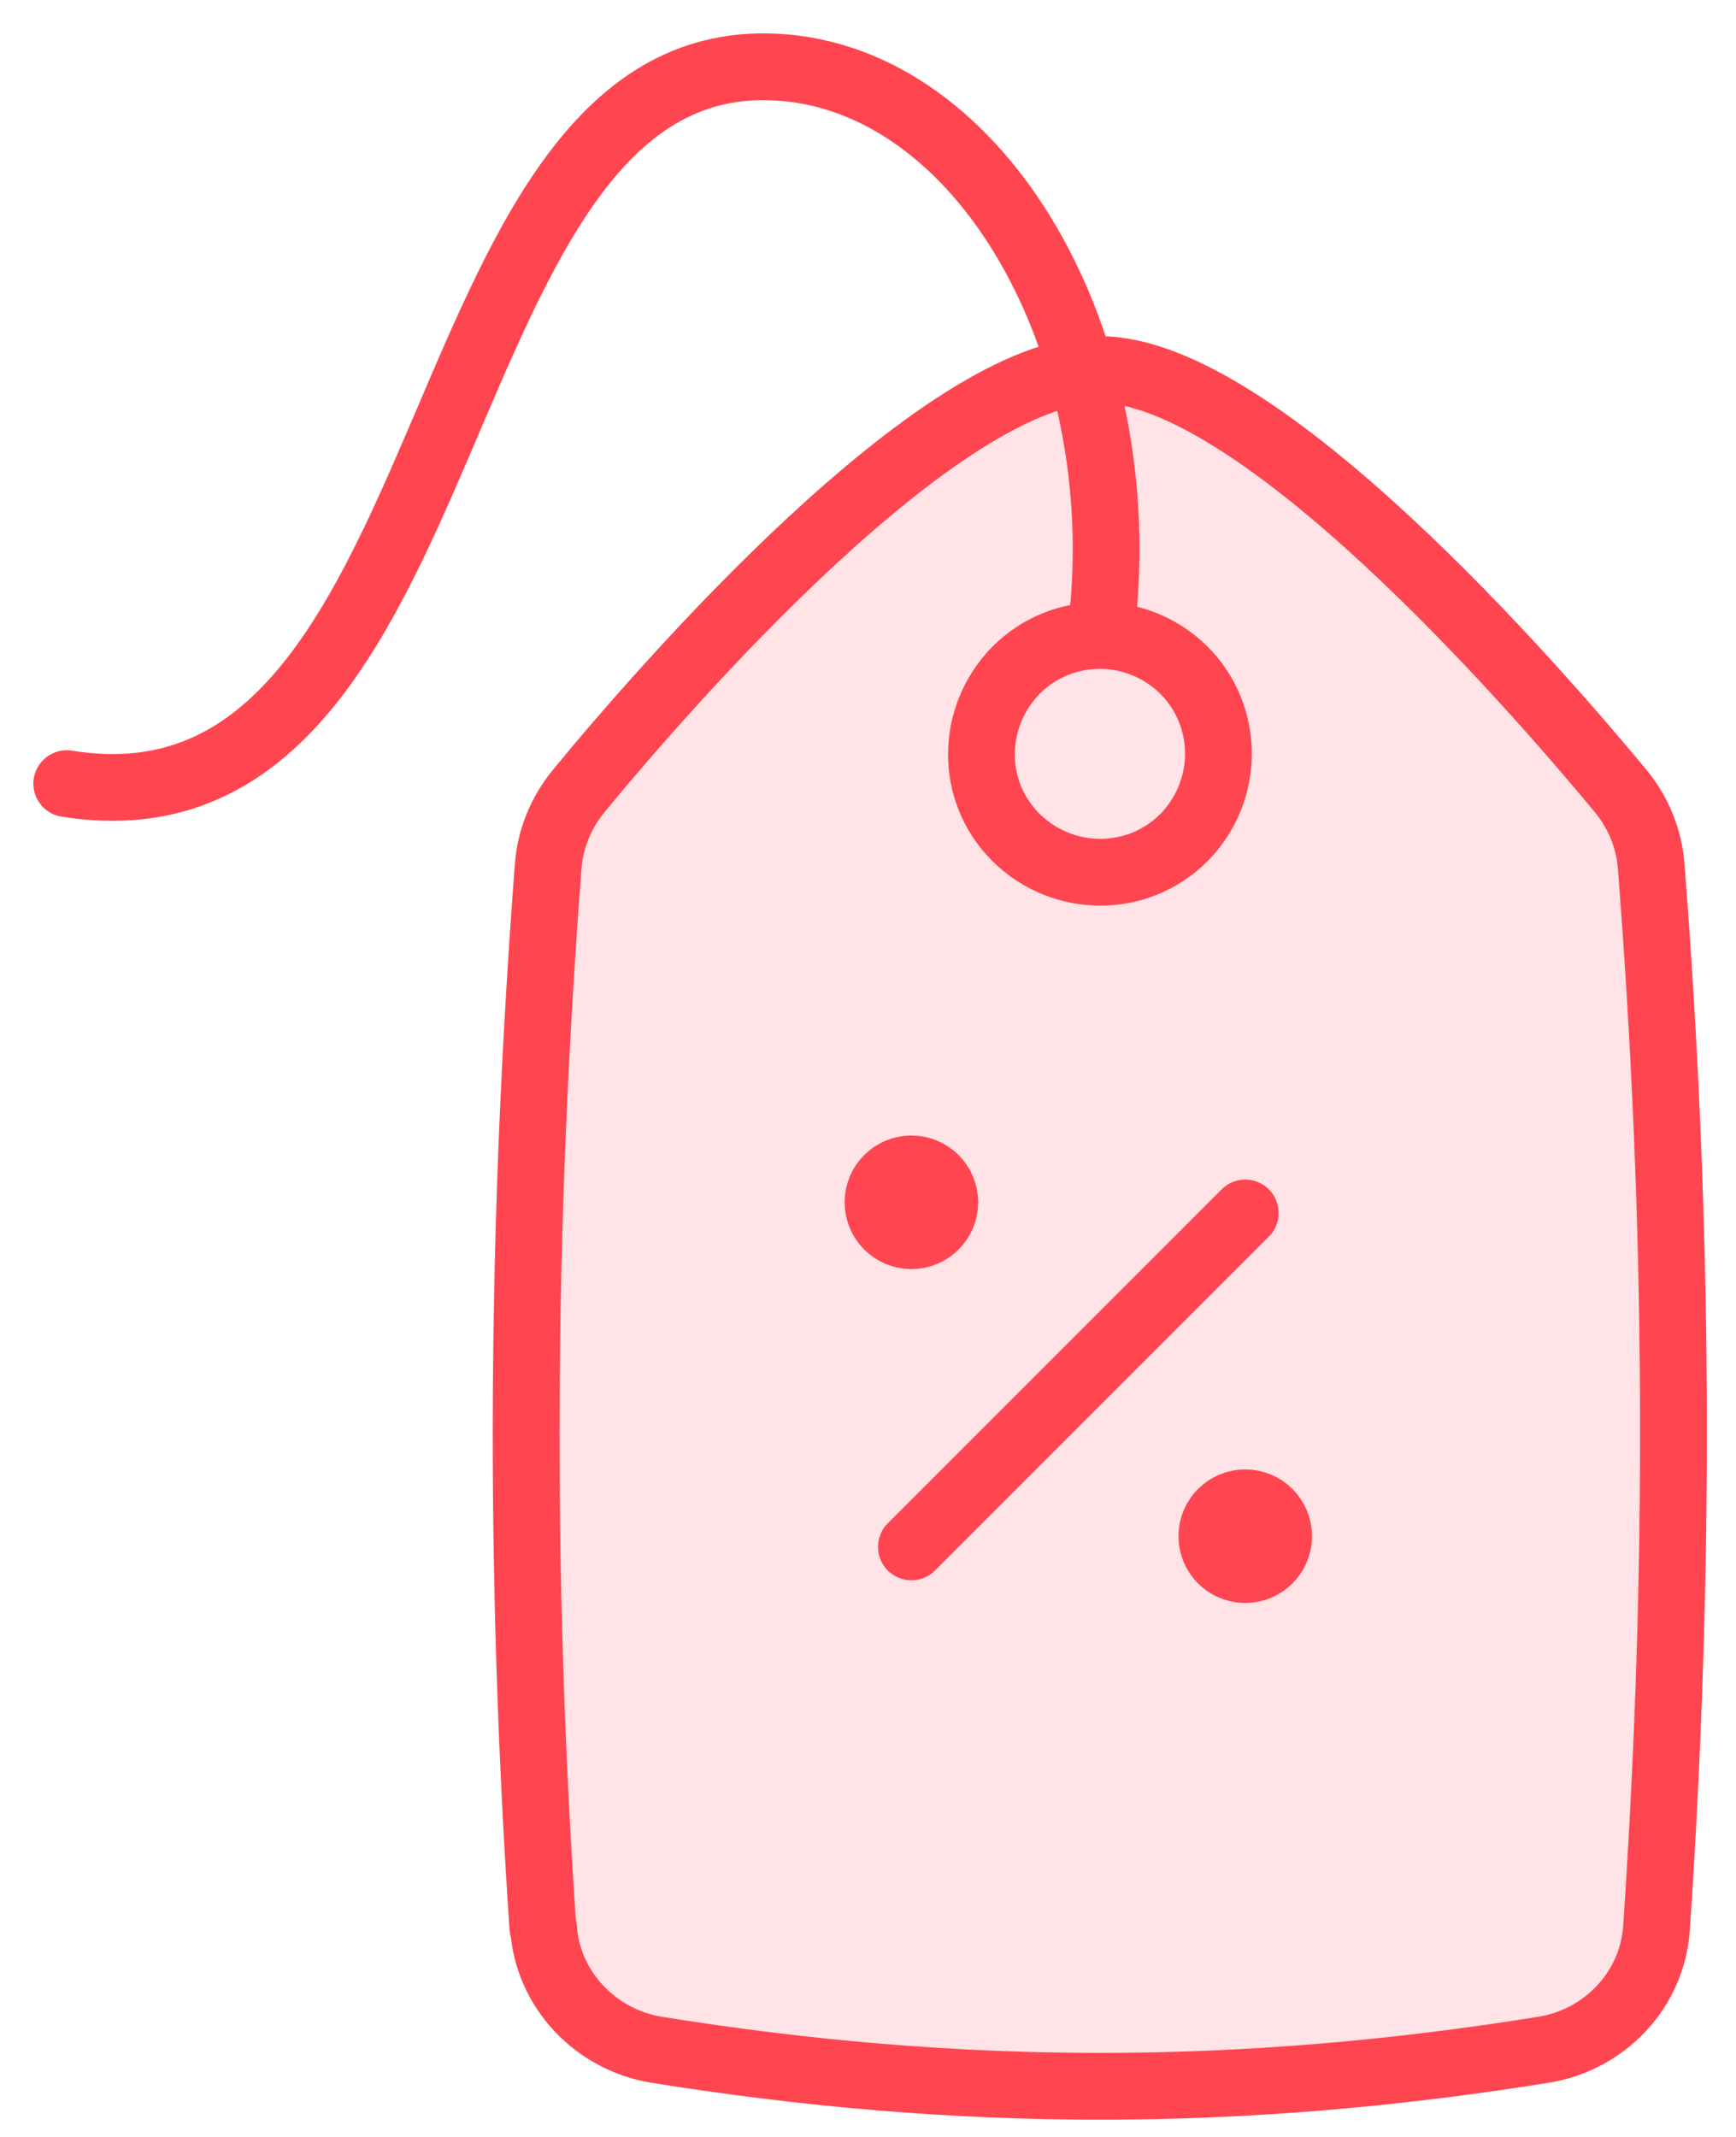
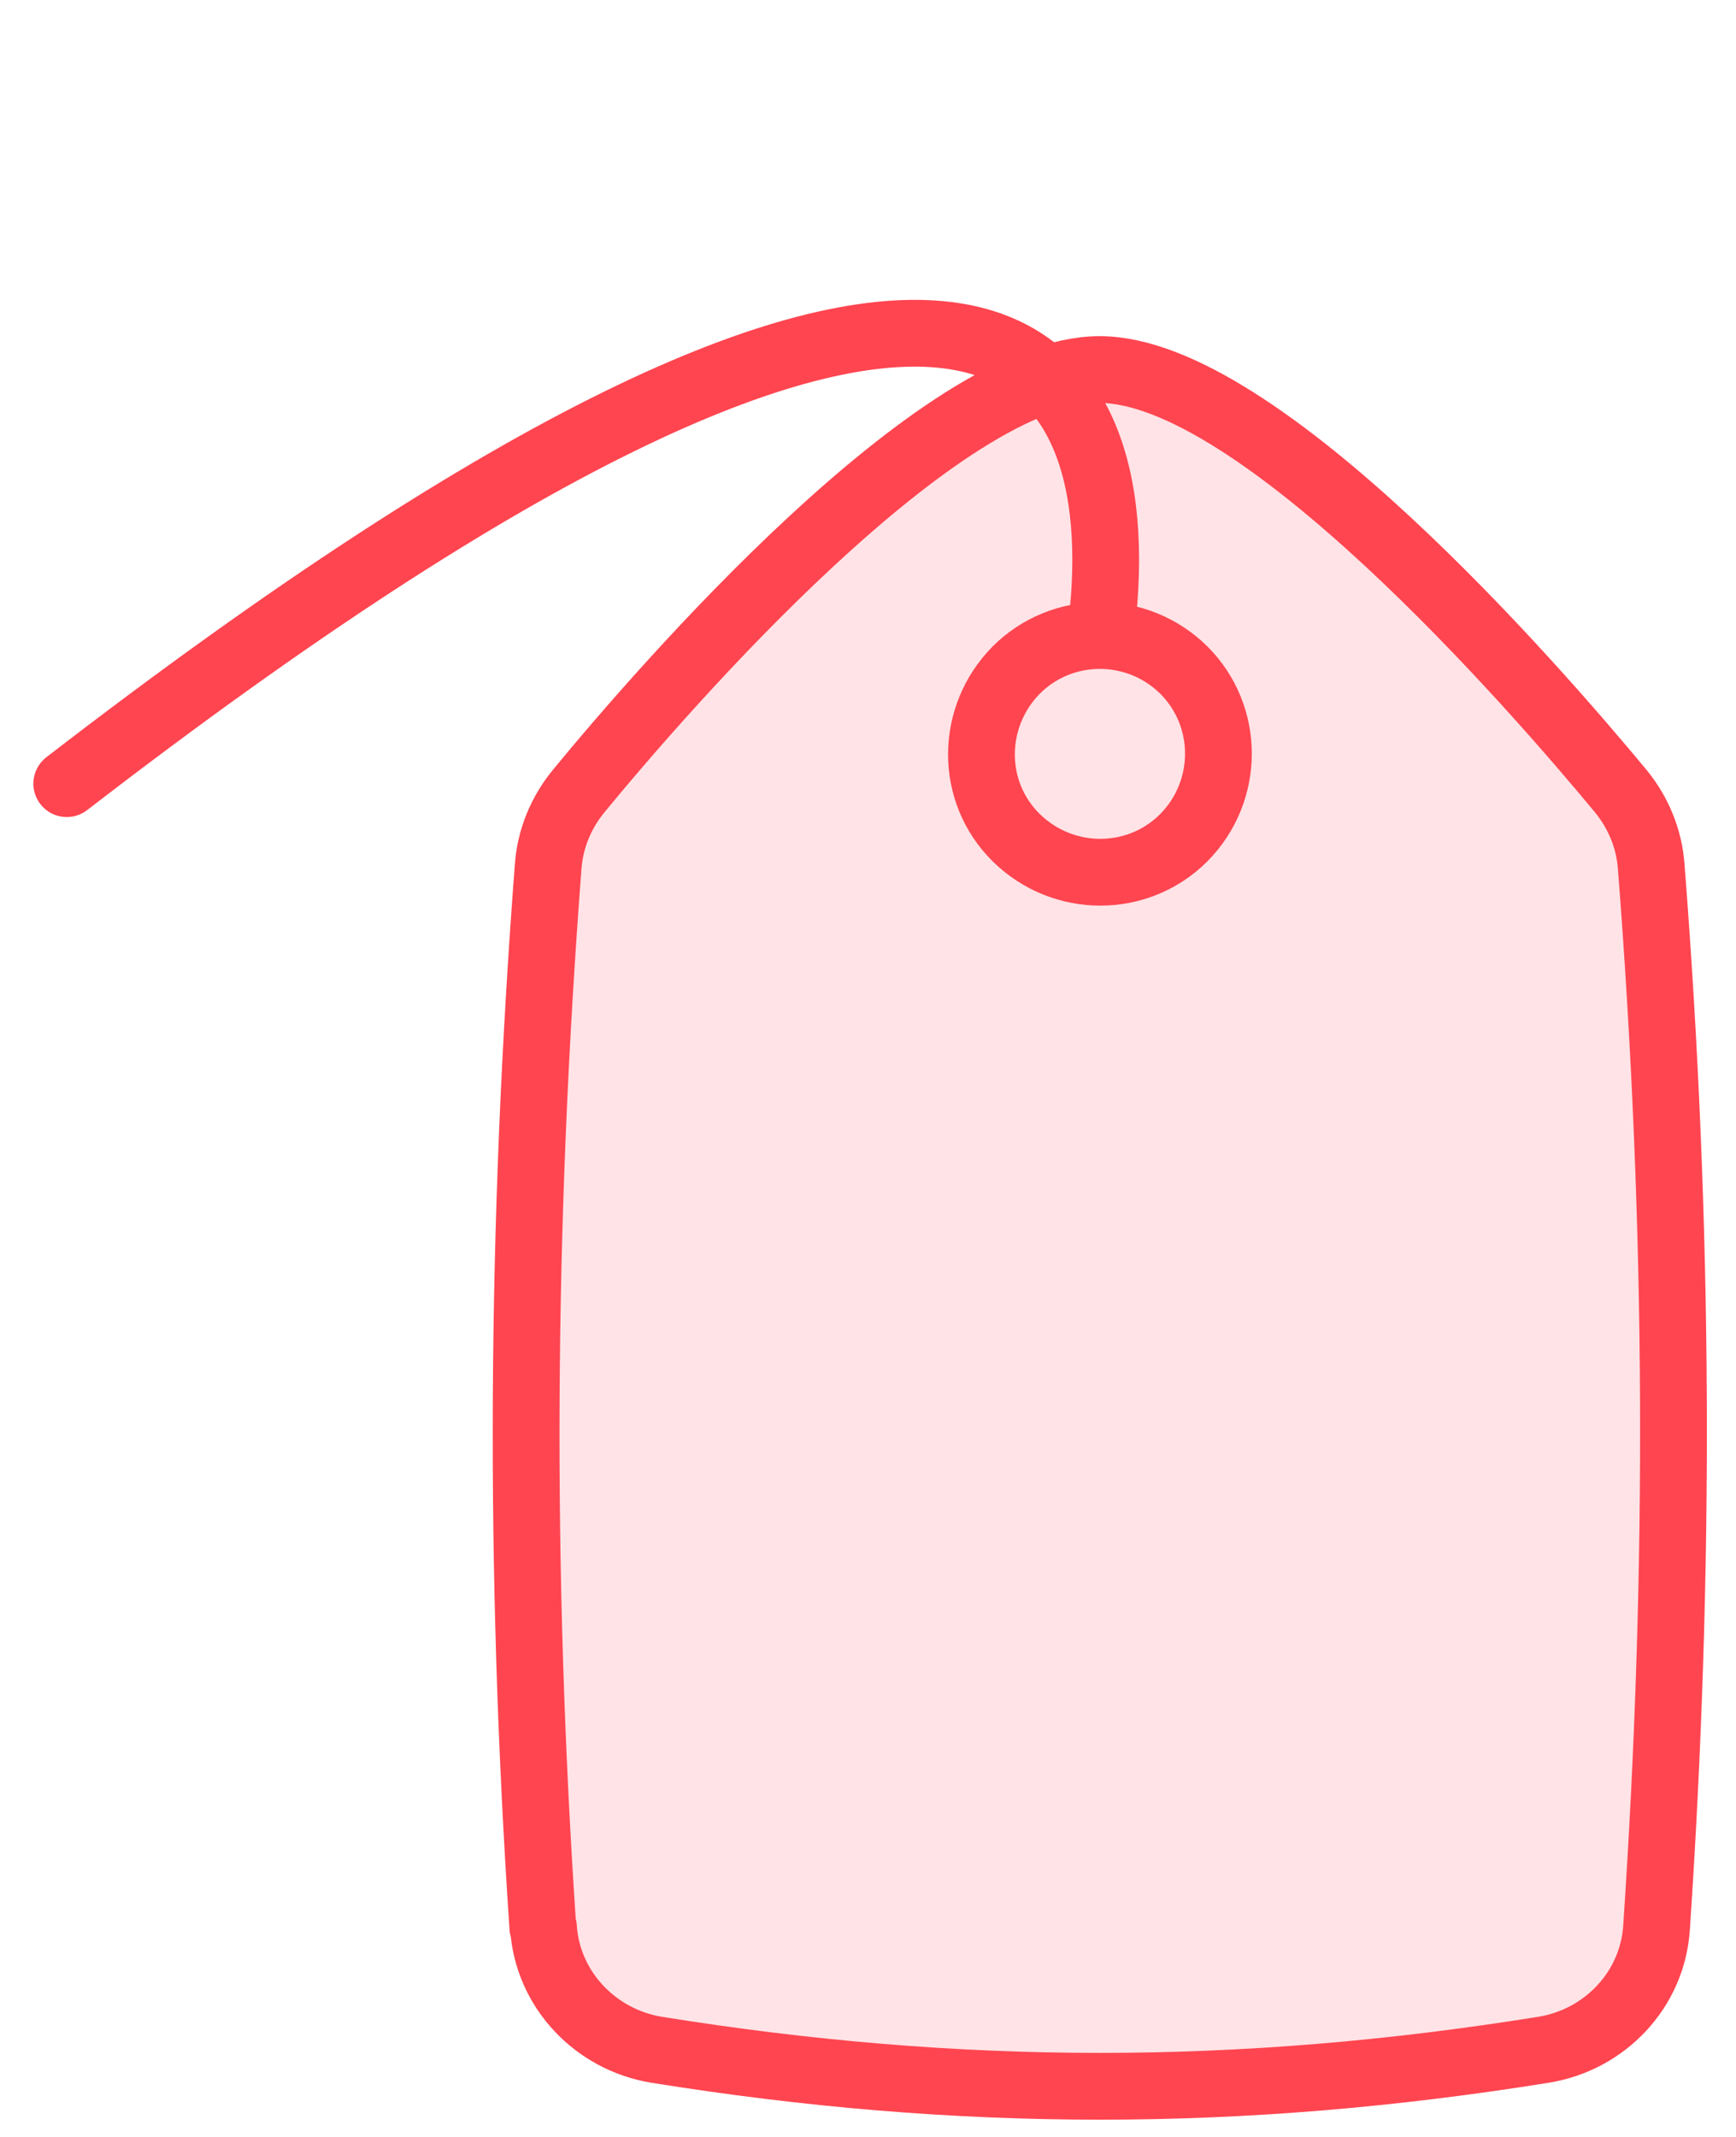
<svg xmlns="http://www.w3.org/2000/svg" width="26" height="32" viewBox="0 0 26 32" fill="none">
  <path d="M8.14 28.864C8.2 29.794 8.92 30.544 9.83 30.694C14.37 31.424 18.58 31.424 23.12 30.694C24.04 30.544 24.75 29.794 24.81 28.864C25.17 23.524 25.15 18.344 24.73 12.974C24.7 12.564 24.54 12.174 24.28 11.854C22.98 10.284 18.85 5.534 16.47 5.534C14.08 5.534 9.95 10.284 8.66 11.854C8.4 12.174 8.24 12.564 8.21 12.974C7.8 18.344 7.77 23.514 8.13 28.864H8.14Z" fill="#FFE3E6" stroke="#FF4550" stroke-linecap="round" stroke-linejoin="round" />
  <path d="M15.22 10.034C15.911 9.344 17.03 9.344 17.73 10.034C18.421 10.724 18.421 11.844 17.73 12.544C17.041 13.234 15.921 13.234 15.22 12.544C14.521 11.854 14.53 10.734 15.22 10.034Z" fill="#FFE3E6" stroke="#FF4550" stroke-linecap="round" stroke-linejoin="round" />
-   <path d="M1 11.735C7.09 12.714 6.22 0.734 11.61 1.004C14.71 1.155 16.99 5.164 16.5 9.364" stroke="#FF4550" stroke-linecap="round" stroke-linejoin="round" />
-   <path d="M18.65 18.164L13.65 23.164L18.65 18.164Z" fill="#D7EAFF" />
-   <path d="M18.65 18.164L13.65 23.164" stroke="#FF4550" stroke-linecap="round" stroke-linejoin="round" />
-   <circle cx="13.65" cy="18.004" r="0.5" fill="#D9D9D9" stroke="#FF4550" />
-   <circle cx="18.65" cy="23.004" r="0.5" fill="#D9D9D9" stroke="#FF4550" />
+   <path d="M1 11.735C14.71 1.155 16.99 5.164 16.5 9.364" stroke="#FF4550" stroke-linecap="round" stroke-linejoin="round" />
</svg>